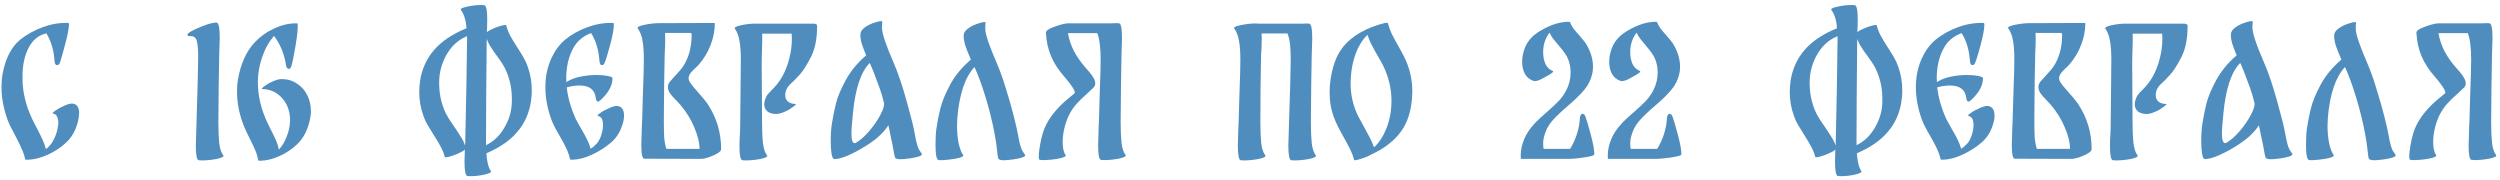
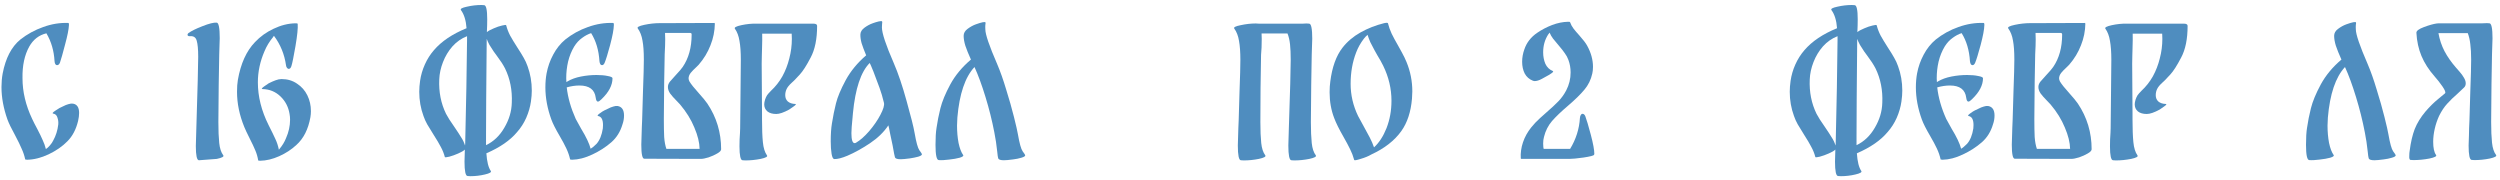
<svg xmlns="http://www.w3.org/2000/svg" width="472" height="34" viewBox="0 0 472 34" fill="none">
  <path d="M13.784 19.568C14.552 19.696 14.936 20.283 14.936 21.328C14.936 21.776 14.872 22.277 14.744 22.832C14.36 24.432 13.688 25.712 12.728 26.672C11.79 27.632 10.606 28.453 9.176 29.136C7.768 29.797 6.414 30.139 5.112 30.16C5.027 30.16 4.963 30.149 4.92 30.128C4.814 30.128 4.76 30.117 4.76 30.096C4.611 29.392 4.387 28.72 4.088 28.08C3.811 27.419 3.406 26.587 2.872 25.584C2.147 24.261 1.656 23.248 1.4 22.544C0.654 20.432 0.28 18.395 0.28 16.432C0.28 15.536 0.355 14.683 0.504 13.872C1.059 10.971 2.168 8.837 3.832 7.472C5.134 6.448 6.574 5.659 8.152 5.104C9.731 4.528 11.31 4.272 12.888 4.336C12.974 4.336 13.016 4.421 13.016 4.592V4.752C12.974 5.563 12.728 6.789 12.28 8.432C11.854 10.075 11.534 11.205 11.32 11.824C11.192 12.144 11.011 12.304 10.776 12.304C10.499 12.304 10.339 12.048 10.296 11.536C10.19 9.595 9.678 7.845 8.76 6.288C7.352 6.629 6.275 7.461 5.528 8.784C4.632 10.384 4.206 12.379 4.248 14.768C4.248 17.328 4.856 19.888 6.072 22.448C6.307 22.96 6.627 23.589 7.032 24.336C7.48 25.189 7.822 25.893 8.056 26.448C8.312 26.981 8.515 27.547 8.664 28.144C8.899 27.995 9.155 27.76 9.432 27.44C9.71 27.12 9.912 26.821 10.04 26.544C10.552 25.627 10.872 24.613 11 23.504C11.043 23.056 10.99 22.619 10.84 22.192C10.712 21.765 10.456 21.52 10.072 21.456C9.816 21.413 9.934 21.232 10.424 20.912C10.915 20.592 11.182 20.421 11.224 20.4C11.331 20.357 11.555 20.251 11.896 20.08C12.259 19.888 12.6 19.749 12.92 19.664C13.262 19.557 13.55 19.525 13.784 19.568Z" fill="#4F8DBF" />
-   <path d="M42.157 29.328C42.328 29.563 41.923 29.787 40.941 30C39.981 30.192 39.032 30.288 38.093 30.288L37.549 30.256C37.165 30.235 36.973 29.339 36.973 27.568C36.973 27.056 37.005 25.936 37.069 24.208C37.304 16.699 37.421 12.208 37.421 10.736C37.421 9.307 37.325 8.283 37.133 7.664C36.963 7.045 36.536 6.768 35.853 6.832H35.789C35.533 6.832 35.405 6.736 35.405 6.544C35.405 6.459 35.459 6.363 35.565 6.256C36.12 5.851 37.005 5.413 38.221 4.944C39.459 4.453 40.355 4.229 40.909 4.272C41.293 4.293 41.485 5.275 41.485 7.216C41.485 7.771 41.464 8.453 41.421 9.264L41.389 10.352C41.368 11.035 41.336 12.912 41.293 15.984C41.251 19.035 41.229 21.392 41.229 23.056C41.229 24.656 41.283 25.968 41.389 26.992C41.496 28.016 41.752 28.795 42.157 29.328Z" fill="#4F8DBF" />
+   <path d="M42.157 29.328C42.328 29.563 41.923 29.787 40.941 30L37.549 30.256C37.165 30.235 36.973 29.339 36.973 27.568C36.973 27.056 37.005 25.936 37.069 24.208C37.304 16.699 37.421 12.208 37.421 10.736C37.421 9.307 37.325 8.283 37.133 7.664C36.963 7.045 36.536 6.768 35.853 6.832H35.789C35.533 6.832 35.405 6.736 35.405 6.544C35.405 6.459 35.459 6.363 35.565 6.256C36.12 5.851 37.005 5.413 38.221 4.944C39.459 4.453 40.355 4.229 40.909 4.272C41.293 4.293 41.485 5.275 41.485 7.216C41.485 7.771 41.464 8.453 41.421 9.264L41.389 10.352C41.368 11.035 41.336 12.912 41.293 15.984C41.251 19.035 41.229 21.392 41.229 23.056C41.229 24.656 41.283 25.968 41.389 26.992C41.496 28.016 41.752 28.795 42.157 29.328Z" fill="#4F8DBF" />
  <path d="M53.165 14.928C54.274 14.928 55.245 15.216 56.077 15.792C56.93 16.347 57.581 17.083 58.029 18C58.477 18.917 58.701 19.909 58.701 20.976C58.701 21.36 58.669 21.744 58.605 22.128C58.2 24.411 57.314 26.16 55.949 27.376C55.032 28.229 53.954 28.933 52.717 29.488C51.48 30.043 50.274 30.331 49.101 30.352C48.973 30.352 48.888 30.341 48.845 30.32C48.781 30.32 48.749 30.309 48.749 30.288C48.642 29.627 48.461 28.997 48.205 28.4C47.949 27.781 47.597 27.035 47.149 26.16C46.616 25.093 46.274 24.368 46.125 23.984C45.208 21.744 44.749 19.525 44.749 17.328C44.749 16.453 44.802 15.707 44.909 15.088C45.442 12.016 46.52 9.637 48.141 7.952C49.122 6.907 50.296 6.064 51.661 5.424C53.048 4.763 54.424 4.421 55.789 4.4H55.917C56.109 4.4 56.205 4.443 56.205 4.528C56.269 5.296 56.13 6.683 55.789 8.688C55.448 10.672 55.192 11.931 55.021 12.464C54.978 12.635 54.904 12.773 54.797 12.88C54.712 12.965 54.616 13.008 54.509 13.008C54.402 13.008 54.296 12.944 54.189 12.816C54.082 12.688 54.018 12.517 53.997 12.304C53.698 10.235 52.941 8.389 51.725 6.768C51.64 6.853 51.586 6.928 51.565 6.992C50.861 7.845 50.317 8.741 49.933 9.68C49.101 11.6 48.685 13.552 48.685 15.536C48.685 18.224 49.357 20.912 50.701 23.6C51.277 24.731 51.704 25.605 51.981 26.224C52.28 26.843 52.504 27.525 52.653 28.272L52.749 28.144C53.304 27.483 53.72 26.8 53.997 26.096C54.509 24.944 54.765 23.781 54.765 22.608C54.765 22.224 54.733 21.861 54.669 21.52C54.456 20.197 53.88 19.088 52.941 18.192C52.002 17.296 50.872 16.837 49.549 16.816C49.314 16.795 49.442 16.613 49.933 16.272C50.424 15.931 50.69 15.749 50.733 15.728C51.245 15.472 51.682 15.28 52.045 15.152C52.429 15.003 52.802 14.928 53.165 14.928Z" fill="#4F8DBF" />
  <path d="M99.603 12.496C100.137 13.947 100.403 15.483 100.403 17.104C100.403 17.723 100.35 18.405 100.243 19.152C100.094 20.197 99.795 21.232 99.347 22.256C98.899 23.259 98.323 24.155 97.619 24.944C96.318 26.501 94.387 27.835 91.827 28.944C91.934 30.523 92.211 31.632 92.659 32.272C92.83 32.507 92.457 32.731 91.539 32.944C90.643 33.157 89.737 33.264 88.819 33.264L88.275 33.232C87.891 33.211 87.699 32.304 87.699 30.512C87.699 29.936 87.721 29.179 87.763 28.24C87.529 28.475 87.113 28.72 86.515 28.976C85.939 29.232 85.374 29.435 84.819 29.584C84.286 29.712 84.009 29.733 83.987 29.648C83.817 28.987 83.561 28.347 83.219 27.728C82.899 27.109 82.451 26.352 81.875 25.456C81.342 24.603 80.937 23.941 80.659 23.472C80.382 22.981 80.147 22.459 79.955 21.904C79.422 20.453 79.155 18.928 79.155 17.328C79.155 16.688 79.209 15.995 79.315 15.248C79.465 14.203 79.763 13.179 80.211 12.176C80.659 11.173 81.235 10.267 81.939 9.456C83.369 7.792 85.417 6.416 88.083 5.328C87.977 3.856 87.625 2.715 87.027 1.904C86.857 1.669 87.23 1.456 88.147 1.264C89.065 1.051 89.971 0.944 90.867 0.944L91.411 0.976C91.795 0.997 91.987 1.883 91.987 3.632C91.987 4.357 91.966 5.168 91.923 6.064C92.201 5.829 92.627 5.595 93.203 5.36C93.779 5.104 94.313 4.923 94.803 4.816C95.294 4.688 95.55 4.677 95.571 4.784C95.742 5.445 95.987 6.085 96.307 6.704C96.649 7.323 97.107 8.08 97.683 8.976C98.174 9.723 98.569 10.363 98.867 10.896C99.166 11.408 99.411 11.941 99.603 12.496ZM84.211 21.488C84.531 22.107 85.054 22.928 85.779 23.952C86.377 24.827 86.814 25.499 87.091 25.968C87.39 26.416 87.625 26.917 87.795 27.472C87.795 27.323 87.806 27.227 87.827 27.184C87.891 24.859 87.966 21.328 88.051 16.592C88.137 11.835 88.179 8.827 88.179 7.568V6.832C87.134 7.237 86.217 7.877 85.427 8.752C84.659 9.627 84.062 10.619 83.635 11.728C83.209 12.816 82.974 13.904 82.931 14.992C82.825 17.36 83.251 19.525 84.211 21.488ZM96.627 19.408C96.734 17.04 96.307 14.875 95.347 12.912C94.985 12.208 94.473 11.419 93.811 10.544C93.726 10.416 93.523 10.139 93.203 9.712C92.905 9.264 92.638 8.848 92.403 8.464C92.19 8.059 92.019 7.685 91.891 7.344C91.806 16.304 91.763 22.373 91.763 25.552V27.408C93.193 26.725 94.345 25.627 95.219 24.112C96.115 22.597 96.585 21.029 96.627 19.408Z" fill="#4F8DBF" />
  <path d="M116.632 20.016C117.421 20.165 117.816 20.763 117.816 21.808C117.816 22.384 117.72 22.939 117.528 23.472C117.122 24.859 116.418 25.989 115.416 26.864C114.392 27.76 113.197 28.528 111.832 29.168C110.488 29.808 109.208 30.139 107.992 30.16C107.906 30.16 107.842 30.149 107.8 30.128C107.693 30.128 107.64 30.117 107.64 30.096C107.49 29.413 107.256 28.731 106.936 28.048C106.616 27.365 106.2 26.587 105.688 25.712C104.898 24.368 104.365 23.312 104.088 22.544C103.341 20.475 102.968 18.459 102.968 16.496C102.968 15.557 103.042 14.683 103.192 13.872C103.426 12.613 103.842 11.429 104.44 10.32C105.037 9.189 105.794 8.24 106.712 7.472C107.992 6.448 109.421 5.659 111 5.104C112.6 4.528 114.189 4.272 115.768 4.336C115.853 4.336 115.896 4.432 115.896 4.624V4.752C115.874 5.563 115.64 6.811 115.192 8.496C114.744 10.16 114.402 11.269 114.168 11.824C114.04 12.144 113.869 12.304 113.656 12.304C113.528 12.304 113.421 12.24 113.336 12.112C113.25 11.963 113.197 11.771 113.176 11.536C113.048 9.488 112.525 7.728 111.608 6.256C111.053 6.427 110.488 6.725 109.912 7.152C109.336 7.557 108.834 8.101 108.408 8.784C107.896 9.637 107.512 10.587 107.256 11.632C107.021 12.656 106.904 13.701 106.904 14.768C106.904 15.109 106.914 15.355 106.936 15.504L107.128 15.376C107.853 14.949 108.706 14.64 109.688 14.448C110.669 14.256 111.65 14.16 112.632 14.16C113.464 14.16 114.168 14.224 114.744 14.352C115.341 14.459 115.64 14.597 115.64 14.768C115.64 16.091 114.946 17.413 113.56 18.736C113.261 19.035 113.037 19.184 112.888 19.184C112.674 19.184 112.536 18.939 112.472 18.448C112.28 16.912 111.256 16.144 109.4 16.144C108.632 16.144 107.832 16.261 107 16.496C107.213 18.416 107.778 20.4 108.696 22.448L109.72 24.304C110.658 25.84 111.256 27.099 111.512 28.08C111.789 27.931 112.162 27.621 112.632 27.152C113.229 26.469 113.624 25.499 113.816 24.24C113.837 24.112 113.848 23.899 113.848 23.6C113.848 22.576 113.538 22.011 112.92 21.904C112.728 21.861 112.824 21.701 113.208 21.424C113.613 21.125 113.912 20.933 114.104 20.848C114.21 20.805 114.434 20.699 114.776 20.528C115.138 20.336 115.48 20.197 115.8 20.112C116.12 20.005 116.397 19.973 116.632 20.016Z" fill="#4F8DBF" />
  <path d="M133.558 19.568C135.286 22.149 136.15 25.019 136.15 28.176C136.15 28.432 135.905 28.699 135.414 28.976C134.945 29.253 134.401 29.499 133.782 29.712C133.163 29.904 132.673 30 132.31 30L121.654 29.968C121.27 29.989 121.078 29.104 121.078 27.312C121.078 26.843 121.11 25.776 121.174 24.112L121.238 22.608C121.259 21.84 121.313 20.037 121.398 17.2C121.505 14.363 121.558 12.379 121.558 11.248C121.558 9.755 121.473 8.56 121.302 7.664C121.153 6.747 120.854 5.979 120.406 5.36C120.235 5.125 120.651 4.901 121.654 4.688C122.657 4.475 123.627 4.368 124.566 4.368H125.622L134.87 4.336L134.966 4.432C134.945 5.861 134.667 7.237 134.134 8.56C133.622 9.883 132.886 11.099 131.926 12.208L131.478 12.656C131.03 13.061 130.667 13.435 130.39 13.776C130.134 14.117 130.006 14.459 130.006 14.8C130.006 14.971 130.059 15.163 130.166 15.376C130.486 15.909 131.073 16.645 131.926 17.584C132.694 18.437 133.238 19.099 133.558 19.568ZM132.086 28.112C132.065 26.917 131.734 25.573 131.094 24.08C130.475 22.565 129.569 21.104 128.374 19.696L127.734 19.024C127.222 18.512 126.817 18.053 126.518 17.648C126.241 17.243 126.102 16.837 126.102 16.432C126.102 16.069 126.23 15.728 126.486 15.408C126.593 15.28 126.945 14.885 127.542 14.224C128.225 13.499 128.673 12.976 128.886 12.656C130.017 11.013 130.582 8.965 130.582 6.512C130.582 6.363 130.539 6.277 130.454 6.256C130.369 6.213 130.262 6.203 130.134 6.224C130.027 6.224 129.953 6.224 129.91 6.224H125.558C125.579 6.48 125.59 6.875 125.59 7.408C125.59 8.155 125.558 9.104 125.494 10.256C125.473 10.917 125.441 12.656 125.398 15.472C125.355 18.288 125.334 20.624 125.334 22.48C125.334 23.867 125.355 24.997 125.398 25.872C125.462 26.747 125.601 27.493 125.814 28.112H132.086Z" fill="#4F8DBF" />
  <path d="M150.174 19.632C150.366 19.653 150.248 19.813 149.822 20.112C149.416 20.411 149.139 20.603 148.99 20.688C147.966 21.243 147.155 21.52 146.558 21.52C145.854 21.52 145.299 21.36 144.894 21.04C144.488 20.699 144.286 20.251 144.286 19.696C144.286 19.461 144.339 19.163 144.446 18.8C144.552 18.48 144.68 18.203 144.83 17.968C145 17.733 145.235 17.467 145.534 17.168C146.408 16.357 147.134 15.44 147.71 14.416C148.286 13.371 148.723 12.24 149.022 11.024C149.342 9.808 149.502 8.581 149.502 7.344C149.502 6.896 149.491 6.565 149.47 6.352H143.902C143.923 7.035 143.912 7.995 143.87 9.232C143.848 9.531 143.838 9.904 143.838 10.352L143.806 11.984C143.806 13.968 143.816 15.547 143.838 16.72L143.87 21.488V22.576C143.87 24.325 143.923 25.744 144.03 26.832C144.136 27.92 144.392 28.752 144.798 29.328C144.99 29.563 144.595 29.787 143.614 30C142.632 30.192 141.672 30.288 140.734 30.288L140.19 30.256C139.806 30.235 139.614 29.36 139.614 27.632C139.614 26.715 139.646 25.872 139.71 25.104L139.742 24.208C139.763 22.587 139.784 20.517 139.806 18C139.848 15.461 139.87 13.232 139.87 11.312C139.87 9.84 139.784 8.645 139.614 7.728C139.464 6.789 139.176 6.021 138.75 5.424C138.579 5.189 138.984 4.965 139.966 4.752C140.968 4.539 141.928 4.443 142.846 4.464H153.534C154.024 4.464 154.27 4.603 154.27 4.88C154.27 7.355 153.864 9.349 153.054 10.864C152.264 12.379 151.582 13.445 151.006 14.064C150.43 14.683 150.088 15.045 149.982 15.152L149.47 15.632C149 16.059 148.68 16.453 148.51 16.816C148.339 17.179 148.254 17.563 148.254 17.968C148.254 18.459 148.414 18.853 148.734 19.152C149.075 19.451 149.555 19.611 150.174 19.632Z" fill="#4F8DBF" />
  <path d="M172.683 25.136C172.981 26.864 173.28 27.941 173.579 28.368C173.899 28.795 174.059 29.04 174.059 29.104C174.08 29.275 173.845 29.435 173.355 29.584C172.885 29.712 172.363 29.819 171.787 29.904C170.976 30.011 170.4 30.064 170.059 30.064C169.419 30.064 169.056 29.947 168.971 29.712C168.907 29.541 168.757 28.784 168.523 27.44C168.416 26.928 168.267 26.224 168.075 25.328C167.904 24.411 167.787 23.856 167.723 23.664C166.891 24.923 165.728 26.053 164.235 27.056C162.763 28.037 161.355 28.816 160.011 29.392C158.944 29.84 158.112 30.053 157.515 30.032C157.28 30.011 157.109 29.68 157.003 29.04C156.896 28.4 156.843 27.611 156.843 26.672C156.843 25.328 156.917 24.208 157.067 23.312C157.28 21.968 157.536 20.699 157.835 19.504C158.133 18.309 158.741 16.859 159.659 15.152C160.597 13.424 161.888 11.856 163.531 10.448C163.147 9.531 162.859 8.763 162.667 8.144C162.496 7.504 162.421 6.949 162.443 6.48C162.464 6.011 162.72 5.595 163.211 5.232C163.701 4.869 164.213 4.592 164.747 4.4C165.152 4.251 165.536 4.133 165.899 4.048C166.261 3.963 166.475 3.963 166.539 4.048C166.581 4.112 166.581 4.261 166.539 4.496C166.517 4.731 166.507 4.955 166.507 5.168C166.507 6.256 167.253 8.507 168.747 11.92C169.579 13.84 170.389 16.24 171.179 19.12C171.989 22 172.491 24.005 172.683 25.136ZM161.643 26.928C162.411 26.48 163.232 25.755 164.107 24.752C164.981 23.728 165.685 22.704 166.219 21.68C166.773 20.635 166.997 19.877 166.891 19.408C166.635 18.341 166.357 17.403 166.059 16.592C165.76 15.76 165.376 14.736 164.907 13.52L164.427 12.368C164.341 12.155 164.267 11.995 164.203 11.888C162.539 13.552 161.483 16.709 161.035 21.36L160.971 22.096C160.821 23.547 160.747 24.56 160.747 25.136C160.747 26.395 160.949 27.024 161.355 27.024C161.461 27.024 161.557 26.992 161.643 26.928Z" fill="#4F8DBF" />
  <path d="M192.176 25.328C192.475 27.056 192.773 28.133 193.072 28.56C193.392 28.987 193.552 29.232 193.552 29.296C193.595 29.467 193.36 29.627 192.848 29.776C192.357 29.925 191.835 30.032 191.28 30.096C190.491 30.203 189.915 30.256 189.552 30.256C188.912 30.256 188.549 30.139 188.464 29.904C188.4 29.712 188.336 29.275 188.272 28.592C188.144 27.355 187.963 26.149 187.728 24.976C187.301 22.757 186.747 20.539 186.064 18.32C185.381 16.08 184.688 14.192 183.984 12.656C182.213 14.555 181.136 17.733 180.752 22.192C180.709 22.832 180.688 23.344 180.688 23.728C180.688 24.88 180.784 25.968 180.976 26.992C181.189 27.995 181.477 28.752 181.84 29.264C181.968 29.435 181.755 29.605 181.2 29.776C180.667 29.925 179.995 30.043 179.184 30.128C178.395 30.235 177.744 30.267 177.232 30.224C176.827 30.203 176.624 29.243 176.624 27.344C176.624 26 176.688 24.933 176.816 24.144C176.987 22.949 177.232 21.712 177.552 20.432C177.872 19.152 178.491 17.659 179.408 15.952C180.347 14.224 181.648 12.656 183.312 11.248C182.843 10.203 182.491 9.328 182.256 8.624C182.043 7.92 181.936 7.301 181.936 6.768C181.936 6.256 182.181 5.819 182.672 5.456C183.184 5.072 183.707 4.784 184.24 4.592C185.371 4.187 185.979 4.069 186.064 4.24C186.085 4.304 186.075 4.464 186.032 4.72C186.011 4.955 186.011 5.232 186.032 5.552C186.032 6.491 186.779 8.677 188.272 12.112C188.848 13.456 189.413 15.056 189.968 16.912C190.544 18.747 191.035 20.475 191.44 22.096C191.845 23.717 192.091 24.795 192.176 25.328Z" fill="#4F8DBF" />
-   <path d="M212.508 29.264C212.679 29.499 212.273 29.723 211.292 29.936C210.332 30.128 209.383 30.224 208.444 30.224L207.9 30.192C207.516 30.171 207.324 29.264 207.324 27.472C207.324 27.003 207.345 26.363 207.388 25.552L207.42 24.144L207.484 22.672C207.505 21.883 207.559 20.069 207.644 17.232C207.751 14.395 207.804 12.4 207.804 11.248C207.804 10.096 207.751 9.125 207.644 8.336C207.559 7.547 207.399 6.853 207.164 6.256H201.628C201.841 7.472 202.225 8.613 202.78 9.68C203.335 10.725 204.06 11.76 204.956 12.784C205.063 12.912 205.287 13.168 205.628 13.552C205.969 13.936 206.247 14.32 206.46 14.704C206.673 15.067 206.78 15.408 206.78 15.728C206.78 16.048 206.684 16.304 206.492 16.496C206.407 16.581 206.012 16.955 205.308 17.616C204.519 18.299 203.847 18.949 203.292 19.568C202.737 20.165 202.225 20.933 201.756 21.872C201.393 22.661 201.116 23.483 200.924 24.336C200.732 25.189 200.636 26 200.636 26.768C200.636 27.941 200.817 28.773 201.18 29.264C201.351 29.499 200.924 29.723 199.9 29.936C198.876 30.128 197.884 30.224 196.924 30.224L196.38 30.192C196.167 30.192 196.081 29.915 196.124 29.36C196.124 29.019 196.145 28.741 196.188 28.528C196.401 26.864 196.721 25.477 197.148 24.368C197.596 23.237 198.279 22.128 199.196 21.04C199.964 20.144 200.753 19.365 201.564 18.704C202.375 18.043 202.812 17.68 202.876 17.616C203.025 17.445 202.865 17.019 202.396 16.336C201.927 15.653 201.425 15.013 200.892 14.416C199.804 13.179 198.983 11.899 198.428 10.576C197.873 9.253 197.553 7.792 197.468 6.192C197.447 5.829 197.927 5.467 198.908 5.104C199.889 4.741 200.689 4.517 201.308 4.432C201.479 4.411 201.617 4.4 201.724 4.4C201.831 4.4 201.895 4.4 201.916 4.4H209.948C210.14 4.379 210.417 4.368 210.78 4.368C210.993 4.368 211.153 4.379 211.26 4.4C211.644 4.421 211.836 5.371 211.836 7.248C211.836 7.803 211.815 8.464 211.772 9.232L211.74 10.288C211.719 10.971 211.687 12.848 211.644 15.92C211.601 18.971 211.58 21.328 211.58 22.992C211.58 24.592 211.633 25.904 211.74 26.928C211.847 27.952 212.103 28.731 212.508 29.264Z" fill="#4F8DBF" />
  <path d="M248.423 29.328C248.594 29.563 248.188 29.787 247.207 30C246.247 30.192 245.298 30.288 244.359 30.288L243.815 30.256C243.431 30.235 243.239 29.307 243.239 27.472C243.239 26.96 243.271 25.872 243.335 24.208C243.57 17.275 243.687 12.976 243.687 11.312C243.687 10.139 243.644 9.157 243.559 8.368C243.474 7.579 243.314 6.896 243.079 6.32H238.183L238.215 7.344C238.215 8.539 238.172 9.541 238.087 10.352C238.066 11.931 238.034 14.032 237.991 16.656C237.97 19.259 237.959 21.392 237.959 23.056C237.959 24.656 238.012 25.968 238.119 26.992C238.226 28.016 238.482 28.795 238.887 29.328C239.058 29.563 238.652 29.787 237.671 30C236.711 30.192 235.762 30.288 234.823 30.288L234.279 30.256C233.895 30.235 233.703 29.307 233.703 27.472C233.703 26.96 233.735 25.872 233.799 24.208L233.863 22.736C233.884 21.947 233.938 20.133 234.023 17.296C234.13 14.459 234.183 12.464 234.183 11.312C234.183 9.861 234.098 8.667 233.927 7.728C233.778 6.789 233.479 6.011 233.031 5.392C232.86 5.157 233.266 4.944 234.247 4.752C235.228 4.539 236.178 4.432 237.095 4.432L237.639 4.464H246.023C246.172 4.443 246.375 4.432 246.631 4.432C246.887 4.432 247.068 4.443 247.175 4.464C247.559 4.485 247.751 5.435 247.751 7.312C247.751 7.867 247.73 8.528 247.687 9.296L247.655 10.352C247.634 11.035 247.602 12.912 247.559 15.984C247.516 19.035 247.495 21.392 247.495 23.056C247.495 24.656 247.548 25.968 247.655 26.992C247.762 28.016 248.018 28.795 248.423 29.328Z" fill="#4F8DBF" />
  <path d="M265.558 11.728C266.284 13.499 266.646 15.344 266.646 17.264C266.646 17.584 266.625 18.043 266.582 18.64C266.369 21.136 265.697 23.173 264.566 24.752C263.286 26.544 261.398 28.016 258.902 29.168C258.369 29.488 257.697 29.765 256.886 30C256.097 30.256 255.692 30.32 255.67 30.192C255.478 29.488 255.222 28.816 254.902 28.176C254.582 27.515 254.166 26.736 253.654 25.84C252.822 24.389 252.236 23.205 251.894 22.288C251.318 20.795 251.03 19.173 251.03 17.424C251.03 16.677 251.073 16.005 251.158 15.408C251.5 12.677 252.268 10.544 253.462 9.008C254.358 7.856 255.489 6.896 256.854 6.128C258.22 5.36 259.713 4.773 261.334 4.368C261.505 4.325 261.633 4.304 261.718 4.304C261.91 4.304 262.017 4.325 262.038 4.368C262.209 5.051 262.444 5.712 262.742 6.352C263.041 6.971 263.468 7.76 264.022 8.72C264.129 8.912 264.353 9.317 264.694 9.936C265.036 10.555 265.324 11.152 265.558 11.728ZM261.782 24.176C262.401 22.576 262.71 20.859 262.71 19.024C262.71 16.741 262.188 14.533 261.142 12.4C260.801 11.717 260.449 11.088 260.086 10.512C260.001 10.363 259.809 10.021 259.51 9.488C259.212 8.933 258.945 8.421 258.71 7.952C258.497 7.461 258.326 7.003 258.198 6.576C257.921 6.811 257.686 7.056 257.494 7.312C256.876 8.123 256.396 8.976 256.054 9.872C255.35 11.685 254.998 13.669 254.998 15.824C254.998 17.936 255.468 19.963 256.406 21.904C256.577 22.245 256.972 22.971 257.59 24.08C257.932 24.677 258.273 25.307 258.614 25.968C258.956 26.629 259.222 27.248 259.414 27.824C260.374 26.949 261.164 25.733 261.782 24.176Z" fill="#4F8DBF" />
  <path d="M301.012 29.104C301.012 29.125 300.991 29.157 300.948 29.2V29.232C300.884 29.381 300.223 29.552 298.964 29.744C297.727 29.915 296.841 30 296.308 30H287.22L287.124 29.936C287.06 28.891 287.199 27.867 287.54 26.864C287.881 25.861 288.393 24.933 289.076 24.08C289.567 23.461 290.132 22.864 290.772 22.288C291.412 21.712 291.807 21.36 291.956 21.232C292.895 20.421 293.652 19.717 294.228 19.12C294.804 18.523 295.295 17.84 295.7 17.072C296.255 16.005 296.532 14.875 296.532 13.68C296.532 12.848 296.393 12.059 296.116 11.312C295.945 10.843 295.721 10.427 295.444 10.064C295.188 9.68 294.804 9.189 294.292 8.592C293.823 8.037 293.46 7.6 293.204 7.28C292.948 6.939 292.735 6.565 292.564 6.16C292.372 6.416 292.276 6.544 292.276 6.544C291.657 7.525 291.348 8.635 291.348 9.872C291.348 10.661 291.487 11.387 291.764 12.048C292.063 12.688 292.521 13.136 293.14 13.392C293.332 13.456 293.257 13.605 292.916 13.84C292.575 14.075 292.255 14.267 291.956 14.416C291.892 14.459 291.604 14.619 291.092 14.896C290.58 15.173 290.121 15.312 289.716 15.312C289.652 15.312 289.556 15.291 289.428 15.248C288.724 14.971 288.201 14.512 287.86 13.872C287.54 13.232 287.38 12.496 287.38 11.664C287.38 10.875 287.519 10.096 287.796 9.328C288.223 8.048 289.033 7.003 290.228 6.192C291.103 5.595 292.041 5.104 293.044 4.72C294.068 4.336 295.06 4.133 296.02 4.112H296.212C296.34 4.112 296.415 4.144 296.436 4.208C296.585 4.635 296.799 5.029 297.076 5.392C297.353 5.755 297.716 6.181 298.164 6.672C298.889 7.483 299.38 8.123 299.636 8.592C300.383 9.936 300.756 11.28 300.756 12.624C300.756 13.093 300.713 13.509 300.628 13.872C300.372 15.045 299.871 16.069 299.124 16.944C298.399 17.819 297.375 18.821 296.052 19.952C294.772 21.04 293.759 22.011 293.012 22.864C292.287 23.717 291.785 24.709 291.508 25.84C291.401 26.203 291.348 26.619 291.348 27.088C291.348 27.344 291.359 27.568 291.38 27.76C291.401 27.952 291.423 28.069 291.444 28.112H296.436C297.545 26.299 298.164 24.347 298.292 22.256C298.313 22.021 298.367 21.84 298.452 21.712C298.537 21.563 298.644 21.488 298.772 21.488C299.007 21.488 299.188 21.648 299.316 21.968C299.551 22.587 299.892 23.739 300.34 25.424C300.788 27.109 301.012 28.336 301.012 29.104Z" fill="#4F8DBF" />
-   <path d="M317.45 29.104C317.45 29.125 317.428 29.157 317.386 29.2V29.232C317.322 29.381 316.66 29.552 315.402 29.744C314.164 29.915 313.279 30 312.746 30H303.658L303.562 29.936C303.498 28.891 303.636 27.867 303.978 26.864C304.319 25.861 304.831 24.933 305.514 24.08C306.004 23.461 306.57 22.864 307.21 22.288C307.85 21.712 308.244 21.36 308.394 21.232C309.332 20.421 310.09 19.717 310.666 19.12C311.242 18.523 311.732 17.84 312.138 17.072C312.692 16.005 312.97 14.875 312.97 13.68C312.97 12.848 312.831 12.059 312.554 11.312C312.383 10.843 312.159 10.427 311.882 10.064C311.626 9.68 311.242 9.189 310.73 8.592C310.26 8.037 309.898 7.6 309.642 7.28C309.386 6.939 309.172 6.565 309.002 6.16C308.81 6.416 308.714 6.544 308.714 6.544C308.095 7.525 307.786 8.635 307.786 9.872C307.786 10.661 307.924 11.387 308.202 12.048C308.5 12.688 308.959 13.136 309.578 13.392C309.77 13.456 309.695 13.605 309.354 13.84C309.012 14.075 308.692 14.267 308.394 14.416C308.33 14.459 308.042 14.619 307.53 14.896C307.018 15.173 306.559 15.312 306.154 15.312C306.09 15.312 305.994 15.291 305.866 15.248C305.162 14.971 304.639 14.512 304.298 13.872C303.978 13.232 303.818 12.496 303.818 11.664C303.818 10.875 303.956 10.096 304.234 9.328C304.66 8.048 305.471 7.003 306.666 6.192C307.54 5.595 308.479 5.104 309.482 4.72C310.506 4.336 311.498 4.133 312.458 4.112H312.65C312.778 4.112 312.852 4.144 312.874 4.208C313.023 4.635 313.236 5.029 313.514 5.392C313.791 5.755 314.154 6.181 314.602 6.672C315.327 7.483 315.818 8.123 316.074 8.592C316.82 9.936 317.194 11.28 317.194 12.624C317.194 13.093 317.151 13.509 317.066 13.872C316.81 15.045 316.308 16.069 315.562 16.944C314.836 17.819 313.812 18.821 312.49 19.952C311.21 21.04 310.196 22.011 309.45 22.864C308.724 23.717 308.223 24.709 307.946 25.84C307.839 26.203 307.786 26.619 307.786 27.088C307.786 27.344 307.796 27.568 307.818 27.76C307.839 27.952 307.86 28.069 307.882 28.112H312.874C313.983 26.299 314.602 24.347 314.73 22.256C314.751 22.021 314.804 21.84 314.89 21.712C314.975 21.563 315.082 21.488 315.21 21.488C315.444 21.488 315.626 21.648 315.754 21.968C315.988 22.587 316.33 23.739 316.778 25.424C317.226 27.109 317.45 28.336 317.45 29.104Z" fill="#4F8DBF" />
  <path d="M358.353 12.496C358.887 13.947 359.153 15.483 359.153 17.104C359.153 17.723 359.1 18.405 358.993 19.152C358.844 20.197 358.545 21.232 358.097 22.256C357.649 23.259 357.073 24.155 356.369 24.944C355.068 26.501 353.137 27.835 350.577 28.944C350.684 30.523 350.961 31.632 351.409 32.272C351.58 32.507 351.207 32.731 350.289 32.944C349.393 33.157 348.487 33.264 347.569 33.264L347.025 33.232C346.641 33.211 346.449 32.304 346.449 30.512C346.449 29.936 346.471 29.179 346.513 28.24C346.279 28.475 345.863 28.72 345.265 28.976C344.689 29.232 344.124 29.435 343.569 29.584C343.036 29.712 342.759 29.733 342.737 29.648C342.567 28.987 342.311 28.347 341.969 27.728C341.649 27.109 341.201 26.352 340.625 25.456C340.092 24.603 339.687 23.941 339.409 23.472C339.132 22.981 338.897 22.459 338.705 21.904C338.172 20.453 337.905 18.928 337.905 17.328C337.905 16.688 337.959 15.995 338.065 15.248C338.215 14.203 338.513 13.179 338.961 12.176C339.409 11.173 339.985 10.267 340.689 9.456C342.119 7.792 344.167 6.416 346.833 5.328C346.727 3.856 346.375 2.715 345.777 1.904C345.607 1.669 345.98 1.456 346.897 1.264C347.815 1.051 348.721 0.944 349.617 0.944L350.161 0.976C350.545 0.997 350.737 1.883 350.737 3.632C350.737 4.357 350.716 5.168 350.673 6.064C350.951 5.829 351.377 5.595 351.953 5.36C352.529 5.104 353.063 4.923 353.553 4.816C354.044 4.688 354.3 4.677 354.321 4.784C354.492 5.445 354.737 6.085 355.057 6.704C355.399 7.323 355.857 8.08 356.433 8.976C356.924 9.723 357.319 10.363 357.617 10.896C357.916 11.408 358.161 11.941 358.353 12.496ZM342.961 21.488C343.281 22.107 343.804 22.928 344.529 23.952C345.127 24.827 345.564 25.499 345.841 25.968C346.14 26.416 346.375 26.917 346.545 27.472C346.545 27.323 346.556 27.227 346.577 27.184C346.641 24.859 346.716 21.328 346.801 16.592C346.887 11.835 346.929 8.827 346.929 7.568V6.832C345.884 7.237 344.967 7.877 344.177 8.752C343.409 9.627 342.812 10.619 342.385 11.728C341.959 12.816 341.724 13.904 341.681 14.992C341.575 17.36 342.001 19.525 342.961 21.488ZM355.377 19.408C355.484 17.04 355.057 14.875 354.097 12.912C353.735 12.208 353.223 11.419 352.561 10.544C352.476 10.416 352.273 10.139 351.953 9.712C351.655 9.264 351.388 8.848 351.153 8.464C350.94 8.059 350.769 7.685 350.641 7.344C350.556 16.304 350.513 22.373 350.513 25.552V27.408C351.943 26.725 353.095 25.627 353.969 24.112C354.865 22.597 355.335 21.029 355.377 19.408Z" fill="#4F8DBF" />
  <path d="M375.382 20.016C376.171 20.165 376.566 20.763 376.566 21.808C376.566 22.384 376.47 22.939 376.278 23.472C375.872 24.859 375.168 25.989 374.166 26.864C373.142 27.76 371.947 28.528 370.582 29.168C369.238 29.808 367.958 30.139 366.742 30.16C366.656 30.16 366.592 30.149 366.55 30.128C366.443 30.128 366.39 30.117 366.39 30.096C366.24 29.413 366.006 28.731 365.686 28.048C365.366 27.365 364.95 26.587 364.438 25.712C363.648 24.368 363.115 23.312 362.838 22.544C362.091 20.475 361.718 18.459 361.718 16.496C361.718 15.557 361.792 14.683 361.942 13.872C362.176 12.613 362.592 11.429 363.19 10.32C363.787 9.189 364.544 8.24 365.462 7.472C366.742 6.448 368.171 5.659 369.75 5.104C371.35 4.528 372.939 4.272 374.518 4.336C374.603 4.336 374.646 4.432 374.646 4.624V4.752C374.624 5.563 374.39 6.811 373.942 8.496C373.494 10.16 373.152 11.269 372.918 11.824C372.79 12.144 372.619 12.304 372.406 12.304C372.278 12.304 372.171 12.24 372.086 12.112C372 11.963 371.947 11.771 371.926 11.536C371.798 9.488 371.275 7.728 370.358 6.256C369.803 6.427 369.238 6.725 368.662 7.152C368.086 7.557 367.584 8.101 367.158 8.784C366.646 9.637 366.262 10.587 366.006 11.632C365.771 12.656 365.654 13.701 365.654 14.768C365.654 15.109 365.664 15.355 365.686 15.504L365.878 15.376C366.603 14.949 367.456 14.64 368.438 14.448C369.419 14.256 370.4 14.16 371.382 14.16C372.214 14.16 372.918 14.224 373.494 14.352C374.091 14.459 374.39 14.597 374.39 14.768C374.39 16.091 373.696 17.413 372.31 18.736C372.011 19.035 371.787 19.184 371.638 19.184C371.424 19.184 371.286 18.939 371.222 18.448C371.03 16.912 370.006 16.144 368.15 16.144C367.382 16.144 366.582 16.261 365.75 16.496C365.963 18.416 366.528 20.4 367.446 22.448L368.47 24.304C369.408 25.84 370.006 27.099 370.262 28.08C370.539 27.931 370.912 27.621 371.382 27.152C371.979 26.469 372.374 25.499 372.566 24.24C372.587 24.112 372.598 23.899 372.598 23.6C372.598 22.576 372.288 22.011 371.67 21.904C371.478 21.861 371.574 21.701 371.958 21.424C372.363 21.125 372.662 20.933 372.854 20.848C372.96 20.805 373.184 20.699 373.526 20.528C373.888 20.336 374.23 20.197 374.55 20.112C374.87 20.005 375.147 19.973 375.382 20.016Z" fill="#4F8DBF" />
  <path d="M392.308 19.568C394.036 22.149 394.9 25.019 394.9 28.176C394.9 28.432 394.655 28.699 394.164 28.976C393.695 29.253 393.151 29.499 392.532 29.712C391.913 29.904 391.423 30 391.06 30L380.404 29.968C380.02 29.989 379.828 29.104 379.828 27.312C379.828 26.843 379.86 25.776 379.924 24.112L379.988 22.608C380.009 21.84 380.063 20.037 380.148 17.2C380.255 14.363 380.308 12.379 380.308 11.248C380.308 9.755 380.223 8.56 380.052 7.664C379.903 6.747 379.604 5.979 379.156 5.36C378.985 5.125 379.401 4.901 380.404 4.688C381.407 4.475 382.377 4.368 383.316 4.368H384.372L393.62 4.336L393.716 4.432C393.695 5.861 393.417 7.237 392.884 8.56C392.372 9.883 391.636 11.099 390.676 12.208L390.228 12.656C389.78 13.061 389.417 13.435 389.14 13.776C388.884 14.117 388.756 14.459 388.756 14.8C388.756 14.971 388.809 15.163 388.916 15.376C389.236 15.909 389.823 16.645 390.676 17.584C391.444 18.437 391.988 19.099 392.308 19.568ZM390.836 28.112C390.815 26.917 390.484 25.573 389.844 24.08C389.225 22.565 388.319 21.104 387.124 19.696L386.484 19.024C385.972 18.512 385.567 18.053 385.268 17.648C384.991 17.243 384.852 16.837 384.852 16.432C384.852 16.069 384.98 15.728 385.236 15.408C385.343 15.28 385.695 14.885 386.292 14.224C386.975 13.499 387.423 12.976 387.636 12.656C388.767 11.013 389.332 8.965 389.332 6.512C389.332 6.363 389.289 6.277 389.204 6.256C389.119 6.213 389.012 6.203 388.884 6.224C388.777 6.224 388.703 6.224 388.66 6.224H384.308C384.329 6.48 384.34 6.875 384.34 7.408C384.34 8.155 384.308 9.104 384.244 10.256C384.223 10.917 384.191 12.656 384.148 15.472C384.105 18.288 384.084 20.624 384.084 22.48C384.084 23.867 384.105 24.997 384.148 25.872C384.212 26.747 384.351 27.493 384.564 28.112H390.836Z" fill="#4F8DBF" />
  <path d="M408.924 19.632C409.116 19.653 408.998 19.813 408.572 20.112C408.166 20.411 407.889 20.603 407.74 20.688C406.716 21.243 405.905 21.52 405.308 21.52C404.604 21.52 404.049 21.36 403.644 21.04C403.238 20.699 403.036 20.251 403.036 19.696C403.036 19.461 403.089 19.163 403.196 18.8C403.302 18.48 403.43 18.203 403.58 17.968C403.75 17.733 403.985 17.467 404.284 17.168C405.158 16.357 405.884 15.44 406.46 14.416C407.036 13.371 407.473 12.24 407.772 11.024C408.092 9.808 408.252 8.581 408.252 7.344C408.252 6.896 408.241 6.565 408.22 6.352H402.652C402.673 7.035 402.662 7.995 402.62 9.232C402.598 9.531 402.588 9.904 402.588 10.352L402.556 11.984C402.556 13.968 402.566 15.547 402.588 16.72L402.62 21.488V22.576C402.62 24.325 402.673 25.744 402.78 26.832C402.886 27.92 403.142 28.752 403.548 29.328C403.74 29.563 403.345 29.787 402.364 30C401.382 30.192 400.422 30.288 399.484 30.288L398.94 30.256C398.556 30.235 398.364 29.36 398.364 27.632C398.364 26.715 398.396 25.872 398.46 25.104L398.492 24.208C398.513 22.587 398.534 20.517 398.556 18C398.598 15.461 398.62 13.232 398.62 11.312C398.62 9.84 398.534 8.645 398.364 7.728C398.214 6.789 397.926 6.021 397.5 5.424C397.329 5.189 397.734 4.965 398.716 4.752C399.718 4.539 400.678 4.443 401.596 4.464H412.284C412.774 4.464 413.02 4.603 413.02 4.88C413.02 7.355 412.614 9.349 411.804 10.864C411.014 12.379 410.332 13.445 409.756 14.064C409.18 14.683 408.838 15.045 408.732 15.152L408.22 15.632C407.75 16.059 407.43 16.453 407.26 16.816C407.089 17.179 407.004 17.563 407.004 17.968C407.004 18.459 407.164 18.853 407.484 19.152C407.825 19.451 408.305 19.611 408.924 19.632Z" fill="#4F8DBF" />
-   <path d="M431.433 25.136C431.731 26.864 432.03 27.941 432.329 28.368C432.649 28.795 432.809 29.04 432.809 29.104C432.83 29.275 432.595 29.435 432.105 29.584C431.635 29.712 431.113 29.819 430.537 29.904C429.726 30.011 429.15 30.064 428.809 30.064C428.169 30.064 427.806 29.947 427.721 29.712C427.657 29.541 427.507 28.784 427.273 27.44C427.166 26.928 427.017 26.224 426.825 25.328C426.654 24.411 426.537 23.856 426.473 23.664C425.641 24.923 424.478 26.053 422.985 27.056C421.513 28.037 420.105 28.816 418.761 29.392C417.694 29.84 416.862 30.053 416.265 30.032C416.03 30.011 415.859 29.68 415.753 29.04C415.646 28.4 415.593 27.611 415.593 26.672C415.593 25.328 415.667 24.208 415.817 23.312C416.03 21.968 416.286 20.699 416.585 19.504C416.883 18.309 417.491 16.859 418.409 15.152C419.347 13.424 420.638 11.856 422.281 10.448C421.897 9.531 421.609 8.763 421.417 8.144C421.246 7.504 421.171 6.949 421.193 6.48C421.214 6.011 421.47 5.595 421.961 5.232C422.451 4.869 422.963 4.592 423.497 4.4C423.902 4.251 424.286 4.133 424.649 4.048C425.011 3.963 425.225 3.963 425.289 4.048C425.331 4.112 425.331 4.261 425.289 4.496C425.267 4.731 425.257 4.955 425.257 5.168C425.257 6.256 426.003 8.507 427.497 11.92C428.329 13.84 429.139 16.24 429.929 19.12C430.739 22 431.241 24.005 431.433 25.136ZM420.393 26.928C421.161 26.48 421.982 25.755 422.857 24.752C423.731 23.728 424.435 22.704 424.969 21.68C425.523 20.635 425.747 19.877 425.641 19.408C425.385 18.341 425.107 17.403 424.809 16.592C424.51 15.76 424.126 14.736 423.657 13.52L423.177 12.368C423.091 12.155 423.017 11.995 422.953 11.888C421.289 13.552 420.233 16.709 419.785 21.36L419.721 22.096C419.571 23.547 419.497 24.56 419.497 25.136C419.497 26.395 419.699 27.024 420.105 27.024C420.211 27.024 420.307 26.992 420.393 26.928Z" fill="#4F8DBF" />
  <path d="M450.926 25.328C451.225 27.056 451.523 28.133 451.822 28.56C452.142 28.987 452.302 29.232 452.302 29.296C452.345 29.467 452.11 29.627 451.598 29.776C451.107 29.925 450.585 30.032 450.03 30.096C449.241 30.203 448.665 30.256 448.302 30.256C447.662 30.256 447.299 30.139 447.214 29.904C447.15 29.712 447.086 29.275 447.022 28.592C446.894 27.355 446.713 26.149 446.478 24.976C446.051 22.757 445.497 20.539 444.814 18.32C444.131 16.08 443.438 14.192 442.734 12.656C440.963 14.555 439.886 17.733 439.502 22.192C439.459 22.832 439.438 23.344 439.438 23.728C439.438 24.88 439.534 25.968 439.726 26.992C439.939 27.995 440.227 28.752 440.59 29.264C440.718 29.435 440.505 29.605 439.95 29.776C439.417 29.925 438.745 30.043 437.934 30.128C437.145 30.235 436.494 30.267 435.982 30.224C435.577 30.203 435.374 29.243 435.374 27.344C435.374 26 435.438 24.933 435.566 24.144C435.737 22.949 435.982 21.712 436.302 20.432C436.622 19.152 437.241 17.659 438.158 15.952C439.097 14.224 440.398 12.656 442.062 11.248C441.593 10.203 441.241 9.328 441.006 8.624C440.793 7.92 440.686 7.301 440.686 6.768C440.686 6.256 440.931 5.819 441.422 5.456C441.934 5.072 442.457 4.784 442.99 4.592C444.121 4.187 444.729 4.069 444.814 4.24C444.835 4.304 444.825 4.464 444.782 4.72C444.761 4.955 444.761 5.232 444.782 5.552C444.782 6.491 445.529 8.677 447.022 12.112C447.598 13.456 448.163 15.056 448.718 16.912C449.294 18.747 449.785 20.475 450.19 22.096C450.595 23.717 450.841 24.795 450.926 25.328Z" fill="#4F8DBF" />
  <path d="M471.258 29.264C471.429 29.499 471.023 29.723 470.042 29.936C469.082 30.128 468.133 30.224 467.194 30.224L466.65 30.192C466.266 30.171 466.074 29.264 466.074 27.472C466.074 27.003 466.095 26.363 466.138 25.552L466.17 24.144L466.234 22.672C466.255 21.883 466.309 20.069 466.394 17.232C466.501 14.395 466.554 12.4 466.554 11.248C466.554 10.096 466.501 9.125 466.394 8.336C466.309 7.547 466.149 6.853 465.914 6.256H460.378C460.591 7.472 460.975 8.613 461.53 9.68C462.085 10.725 462.81 11.76 463.706 12.784C463.813 12.912 464.037 13.168 464.378 13.552C464.719 13.936 464.997 14.32 465.21 14.704C465.423 15.067 465.53 15.408 465.53 15.728C465.53 16.048 465.434 16.304 465.242 16.496C465.157 16.581 464.762 16.955 464.058 17.616C463.269 18.299 462.597 18.949 462.042 19.568C461.487 20.165 460.975 20.933 460.506 21.872C460.143 22.661 459.866 23.483 459.674 24.336C459.482 25.189 459.386 26 459.386 26.768C459.386 27.941 459.567 28.773 459.93 29.264C460.101 29.499 459.674 29.723 458.65 29.936C457.626 30.128 456.634 30.224 455.674 30.224L455.13 30.192C454.917 30.192 454.831 29.915 454.874 29.36C454.874 29.019 454.895 28.741 454.938 28.528C455.151 26.864 455.471 25.477 455.898 24.368C456.346 23.237 457.029 22.128 457.946 21.04C458.714 20.144 459.503 19.365 460.314 18.704C461.125 18.043 461.562 17.68 461.626 17.616C461.775 17.445 461.615 17.019 461.146 16.336C460.677 15.653 460.175 15.013 459.642 14.416C458.554 13.179 457.733 11.899 457.178 10.576C456.623 9.253 456.303 7.792 456.218 6.192C456.197 5.829 456.677 5.467 457.658 5.104C458.639 4.741 459.439 4.517 460.058 4.432C460.229 4.411 460.367 4.4 460.474 4.4C460.581 4.4 460.645 4.4 460.666 4.4H468.698C468.89 4.379 469.167 4.368 469.53 4.368C469.743 4.368 469.903 4.379 470.01 4.4C470.394 4.421 470.586 5.371 470.586 7.248C470.586 7.803 470.565 8.464 470.522 9.232L470.49 10.288C470.469 10.971 470.437 12.848 470.394 15.92C470.351 18.971 470.33 21.328 470.33 22.992C470.33 24.592 470.383 25.904 470.49 26.928C470.597 27.952 470.853 28.731 471.258 29.264Z" fill="#4F8DBF" />
</svg>